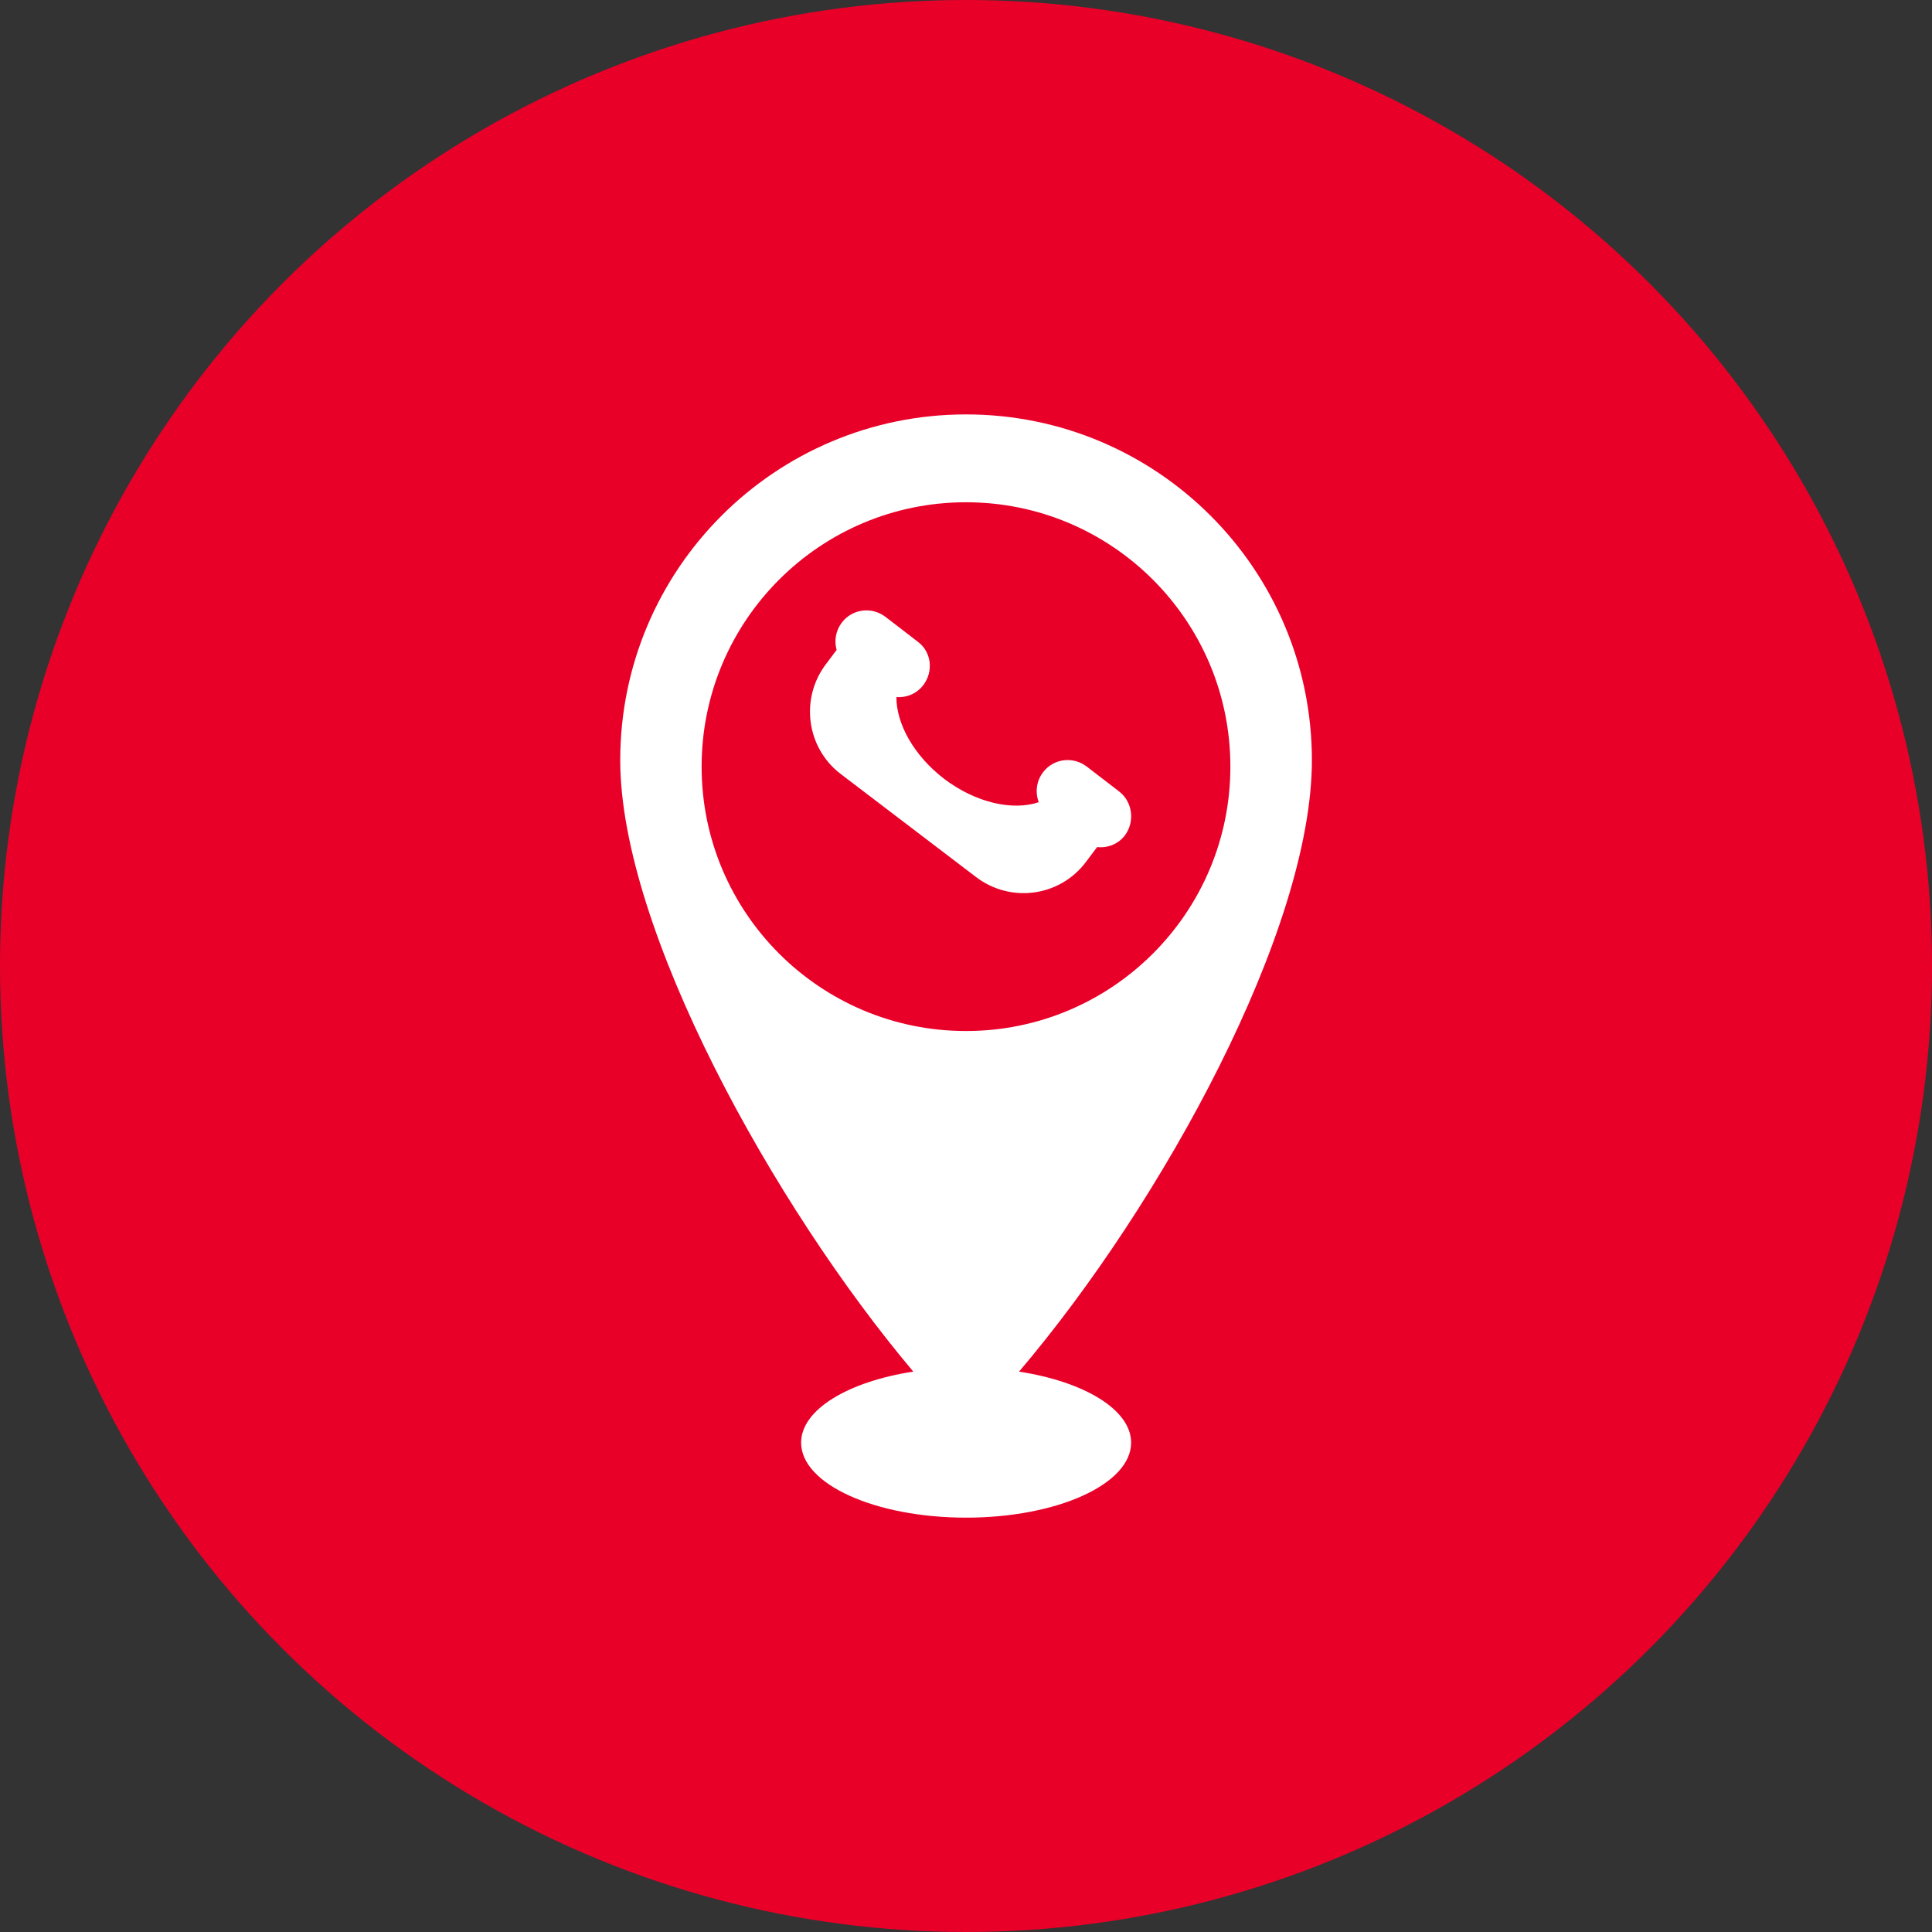
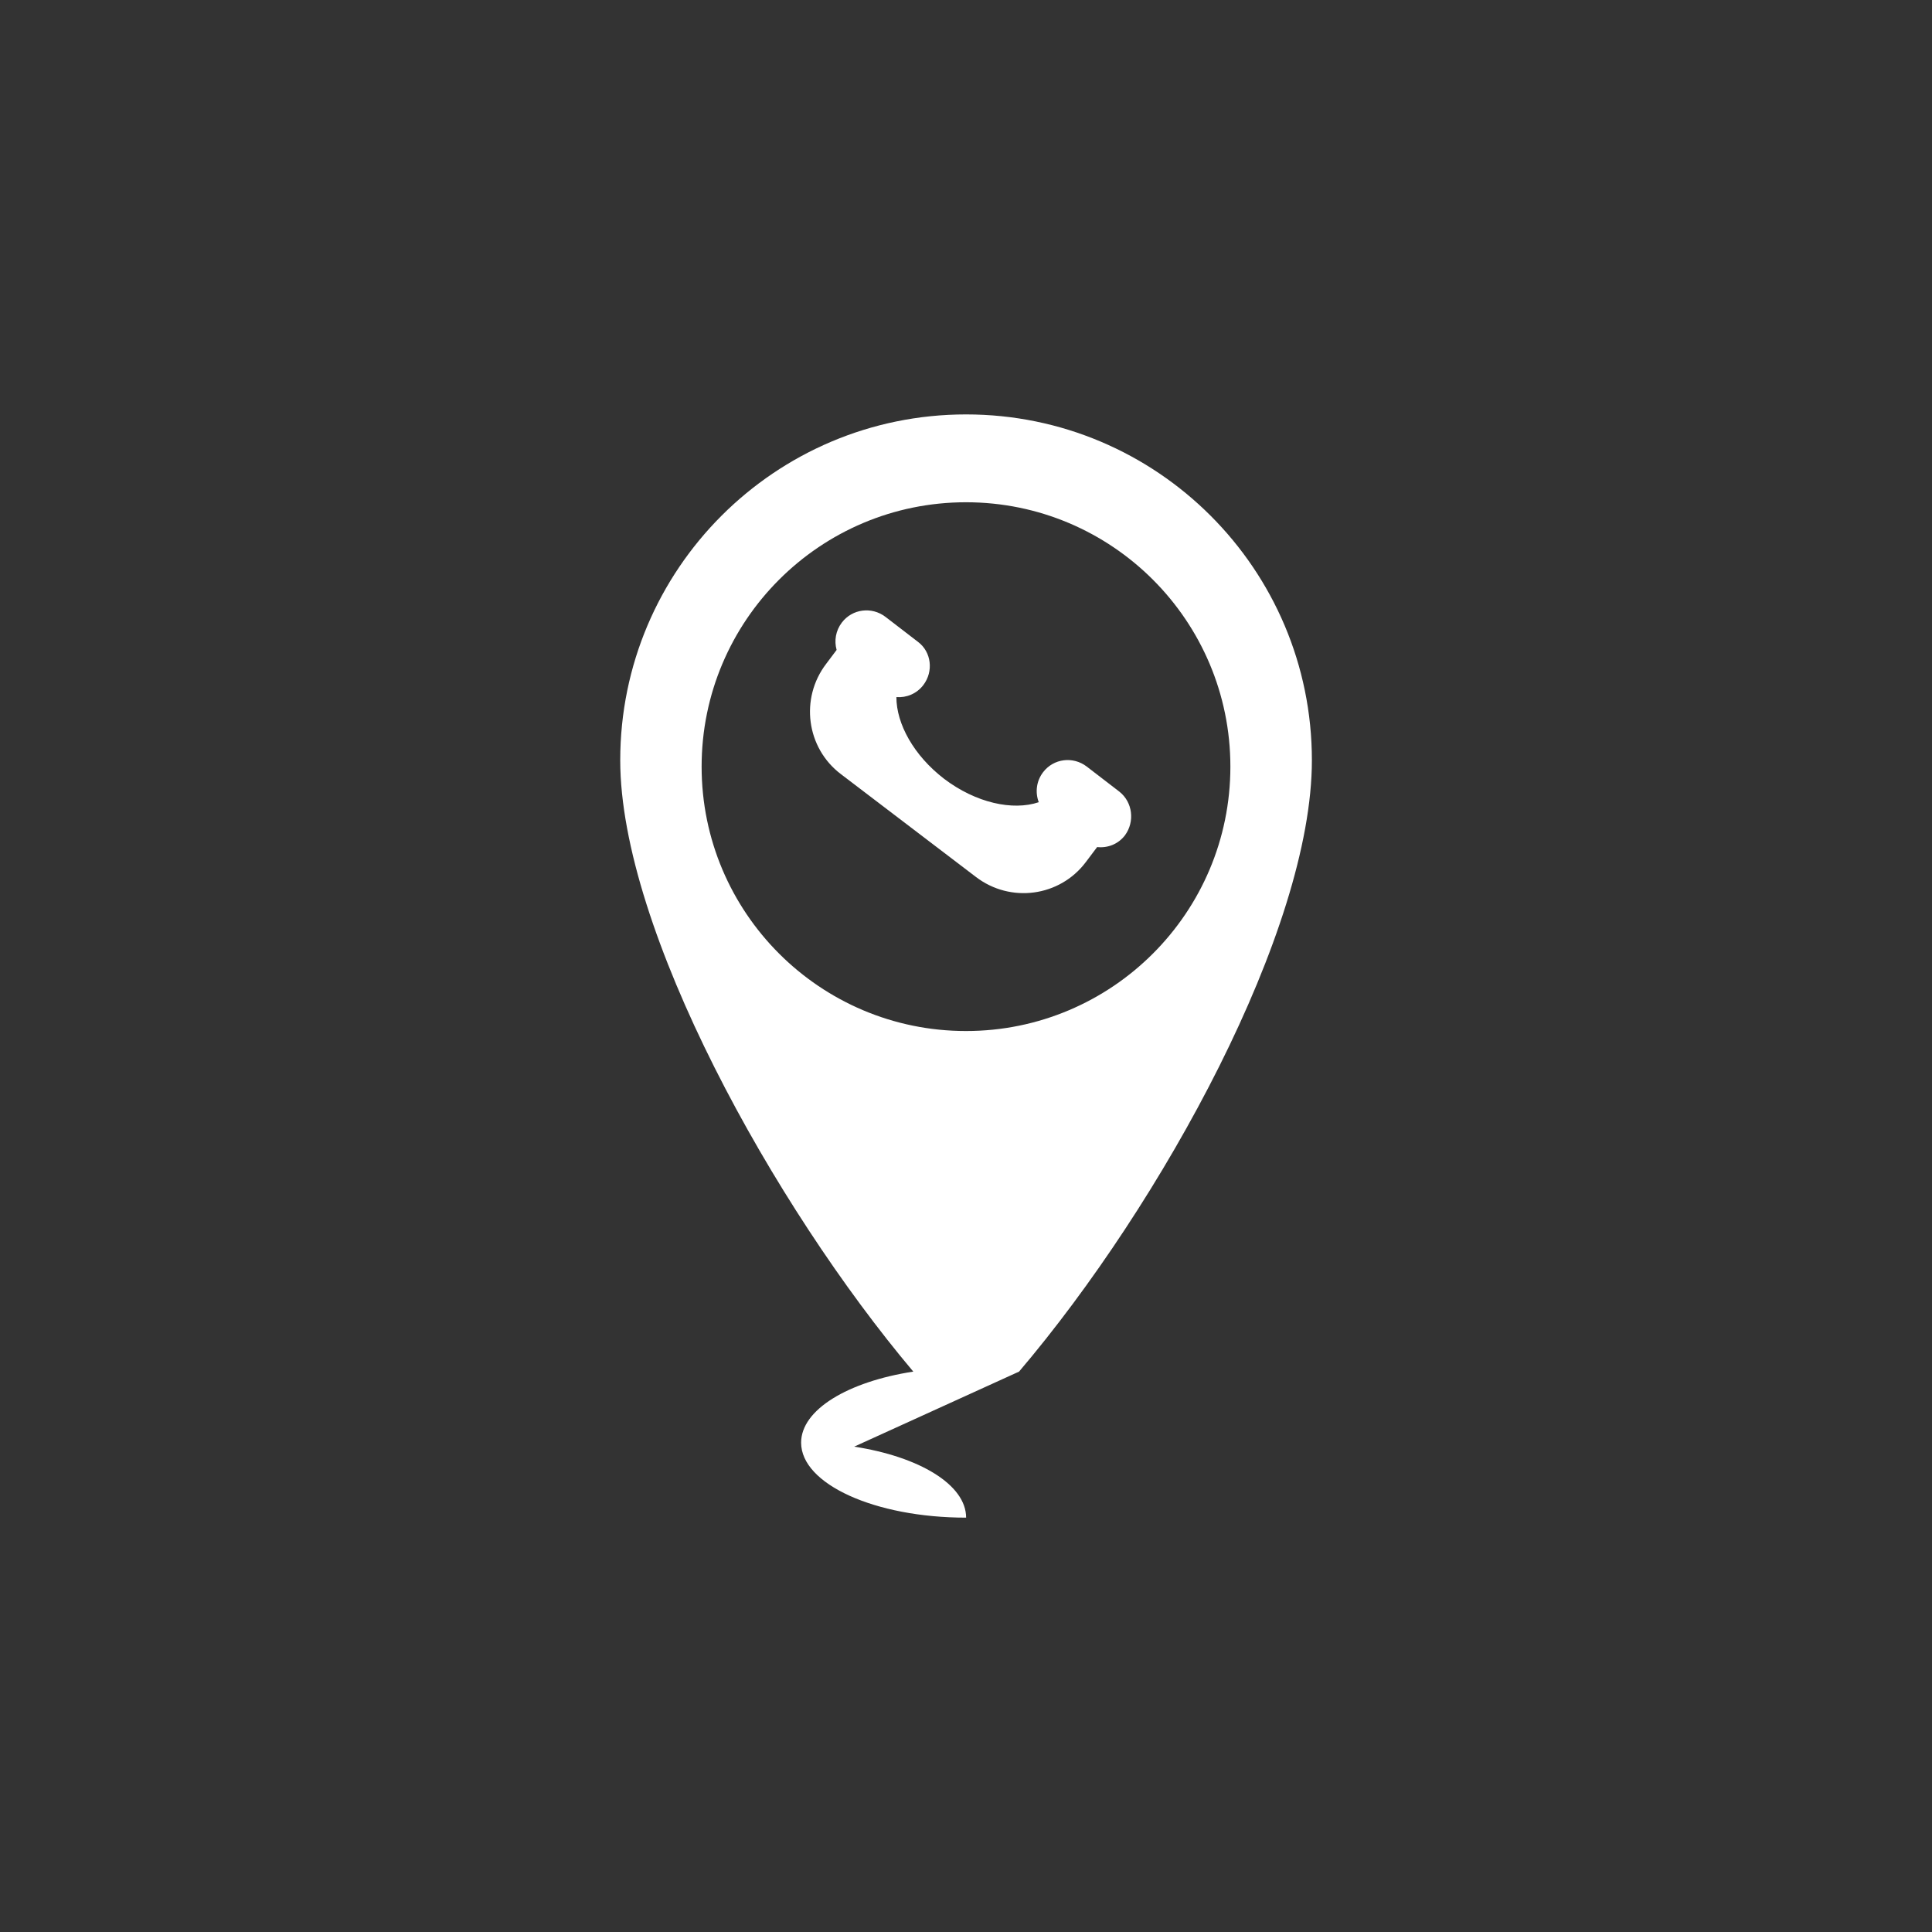
<svg xmlns="http://www.w3.org/2000/svg" id="Layer_1" data-name="Layer 1" viewBox="0 0 320 320">
  <rect x="0" y="0" width="320" height="320" fill="#333333" stroke="none" />
  <defs>
    <style> .cls-1 { fill: #e90029; } .cls-1, .cls-2 { stroke-width: 0px; } .cls-2 { fill: #fff; } </style>
  </defs>
-   <circle class="cls-1" cx="160" cy="160" r="160" />
  <g>
-     <path class="cls-2" d="M168.79,227.18c23.74-27.93,48.5-73.14,48.5-101.26,0-31.64-25.65-57.28-57.28-57.28s-57.28,25.65-57.28,57.28c0,28.03,25.44,73.87,48.54,101.26-10.8,1.66-18.58,6.3-18.58,11.77,0,6.86,12.23,12.42,27.33,12.42s27.33-5.56,27.33-12.42c0-5.46-7.76-10.1-18.54-11.76ZM116.21,126.98c0-24.18,19.61-43.79,43.79-43.79s43.79,19.61,43.79,43.79-19.61,43.79-43.79,43.79-43.79-19.61-43.79-43.79Z" />
+     <path class="cls-2" d="M168.79,227.18c23.74-27.93,48.5-73.14,48.5-101.26,0-31.64-25.65-57.28-57.28-57.28s-57.28,25.65-57.28,57.28c0,28.03,25.44,73.87,48.54,101.26-10.8,1.66-18.58,6.3-18.58,11.77,0,6.86,12.23,12.42,27.33,12.42c0-5.46-7.76-10.1-18.54-11.76ZM116.21,126.98c0-24.18,19.61-43.79,43.79-43.79s43.79,19.61,43.79,43.79-19.61,43.79-43.79,43.79-43.79-19.61-43.79-43.79Z" />
    <path class="cls-2" d="M185.4,131.12l-5.41-4.16c-2.27-1.73-5.49-1.33-7.22.94-1.13,1.48-1.33,3.36-.72,4.97-4.3,1.45-10.41.12-15.67-3.87-5.04-3.87-7.91-9.11-7.91-13.54,1.67.13,3.36-.55,4.46-1.99,1.73-2.27,1.33-5.49-.86-7.14l-5.41-4.16c-2.27-1.73-5.49-1.33-7.22.94-1.03,1.35-1.29,3.03-.87,4.54l-1.72,2.29c-4.39,5.73-3.29,13.96,2.43,18.28l22.35,17.02c5.73,4.39,13.88,3.29,18.2-2.43l1.89-2.51c1.73.19,3.49-.47,4.62-1.96,1.65-2.27,1.26-5.49-.94-7.22Z" />
  </g>
</svg>